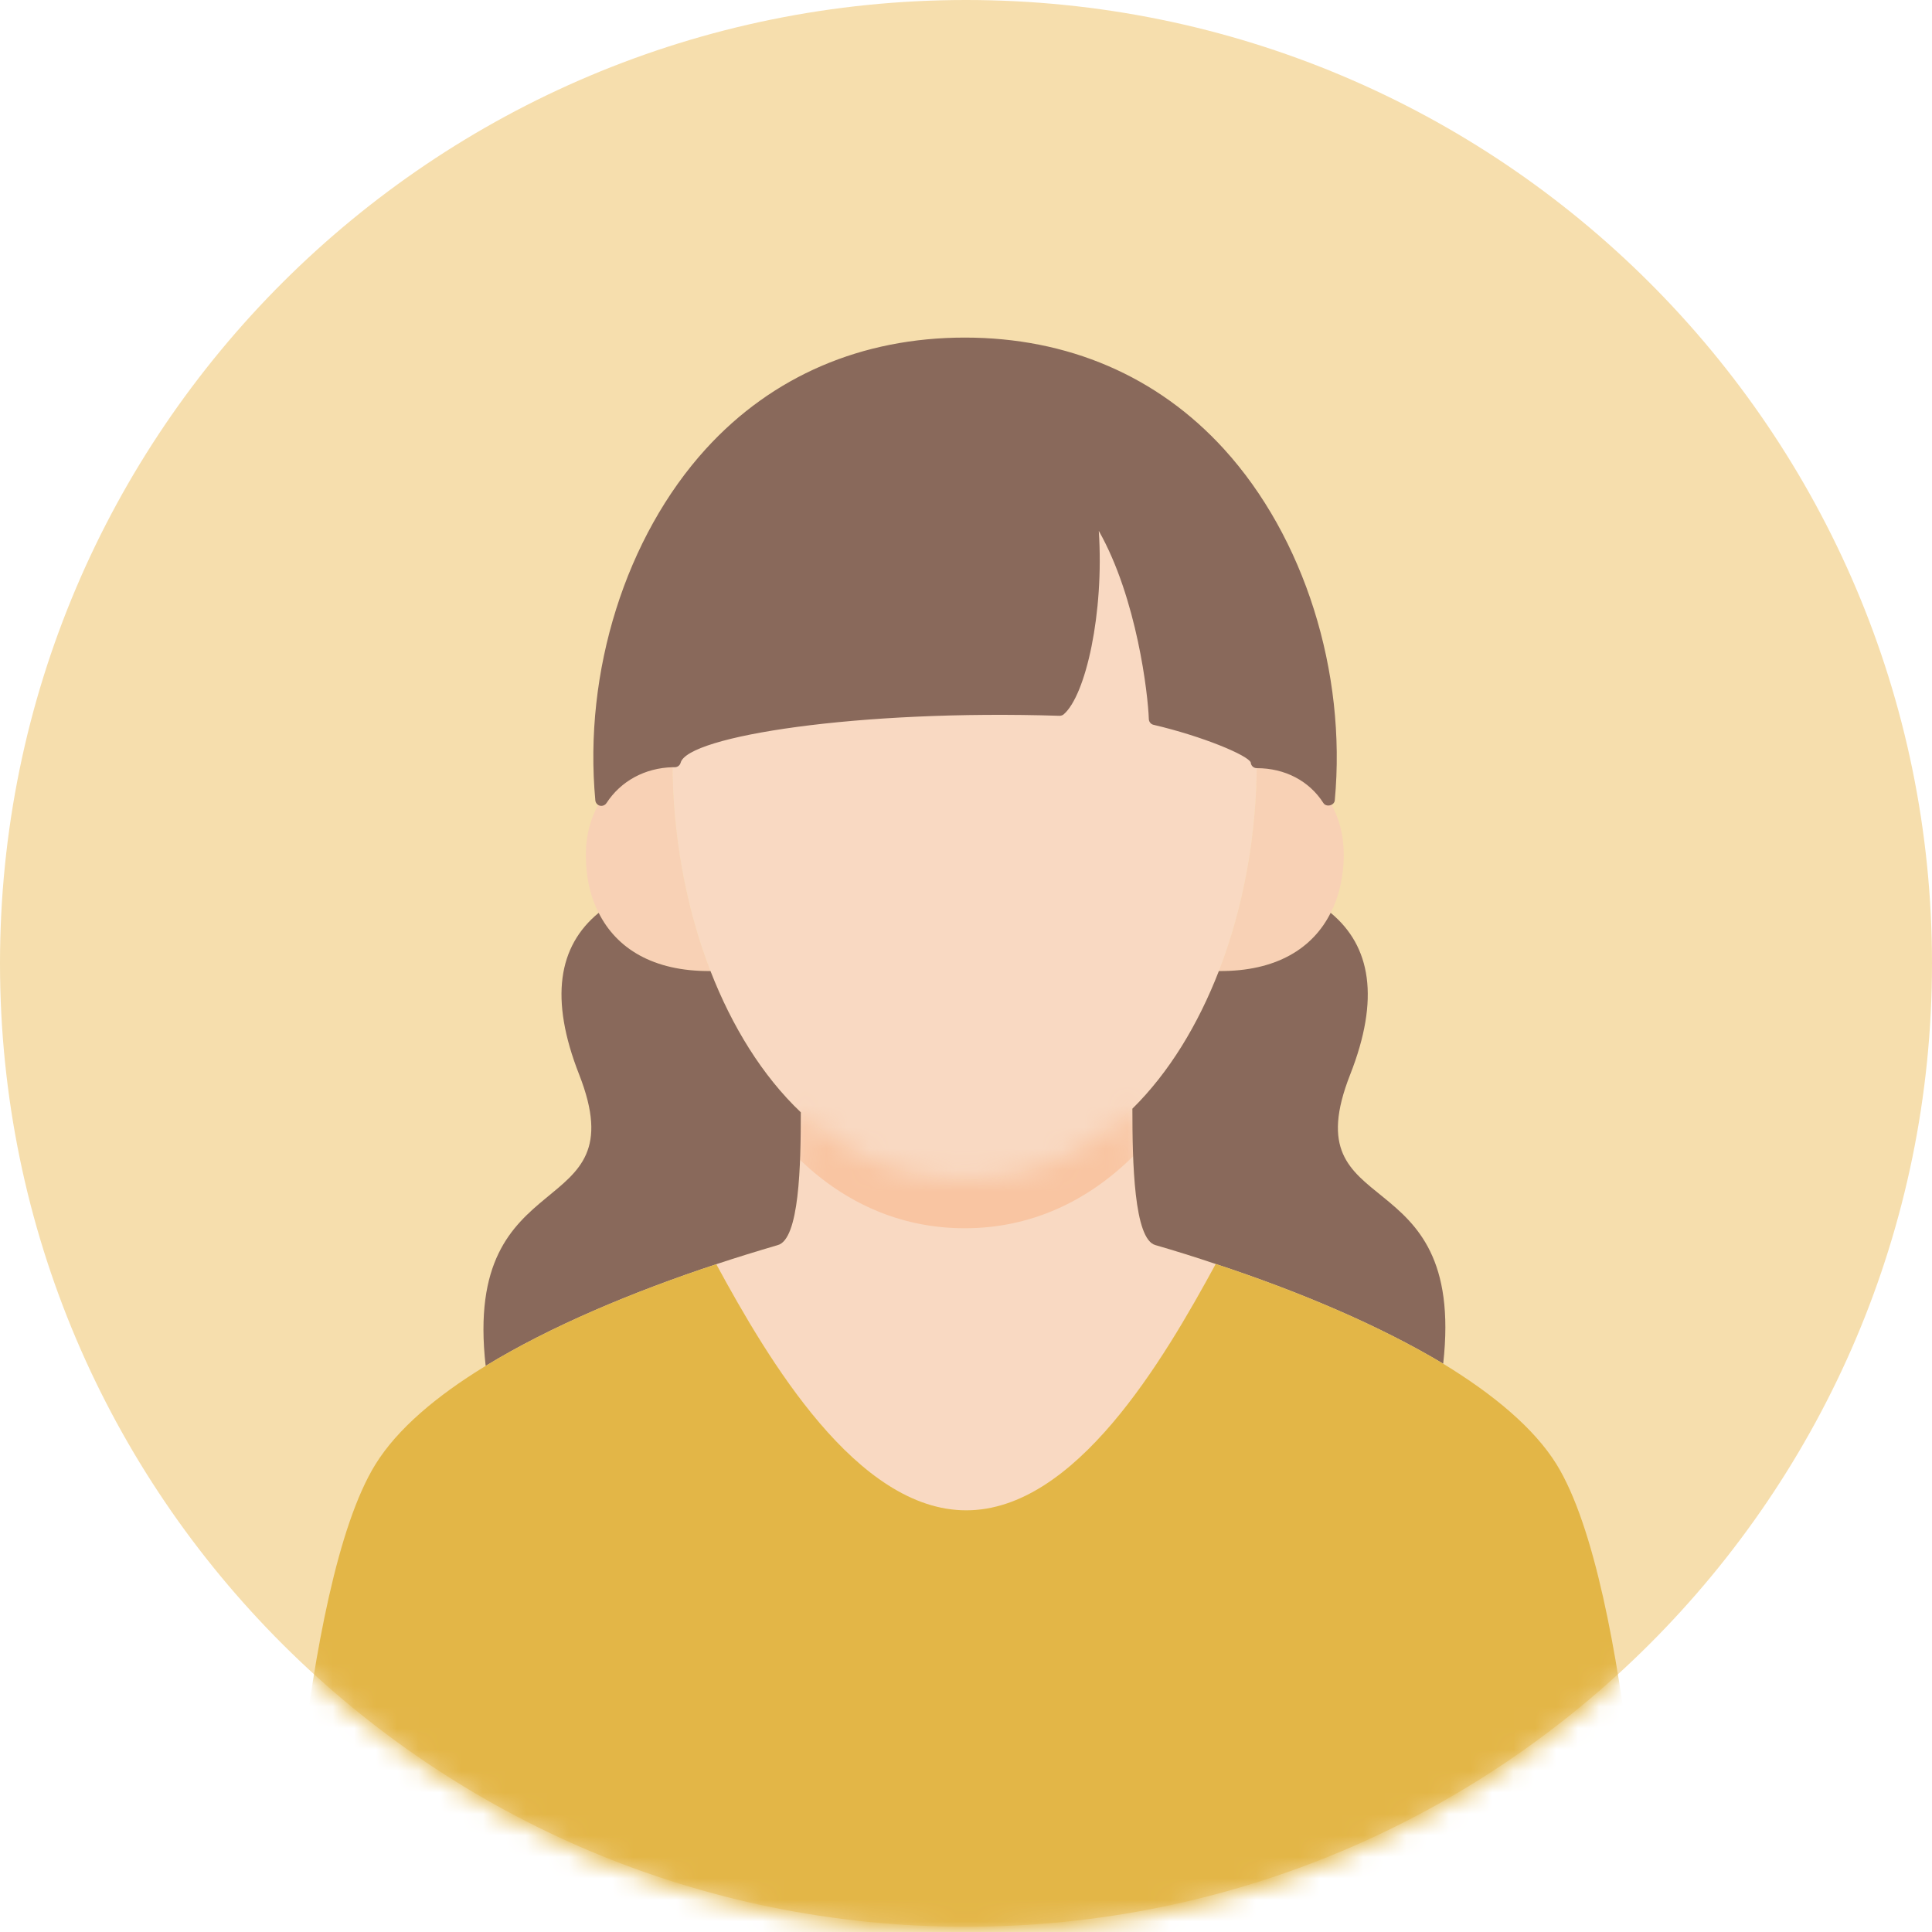
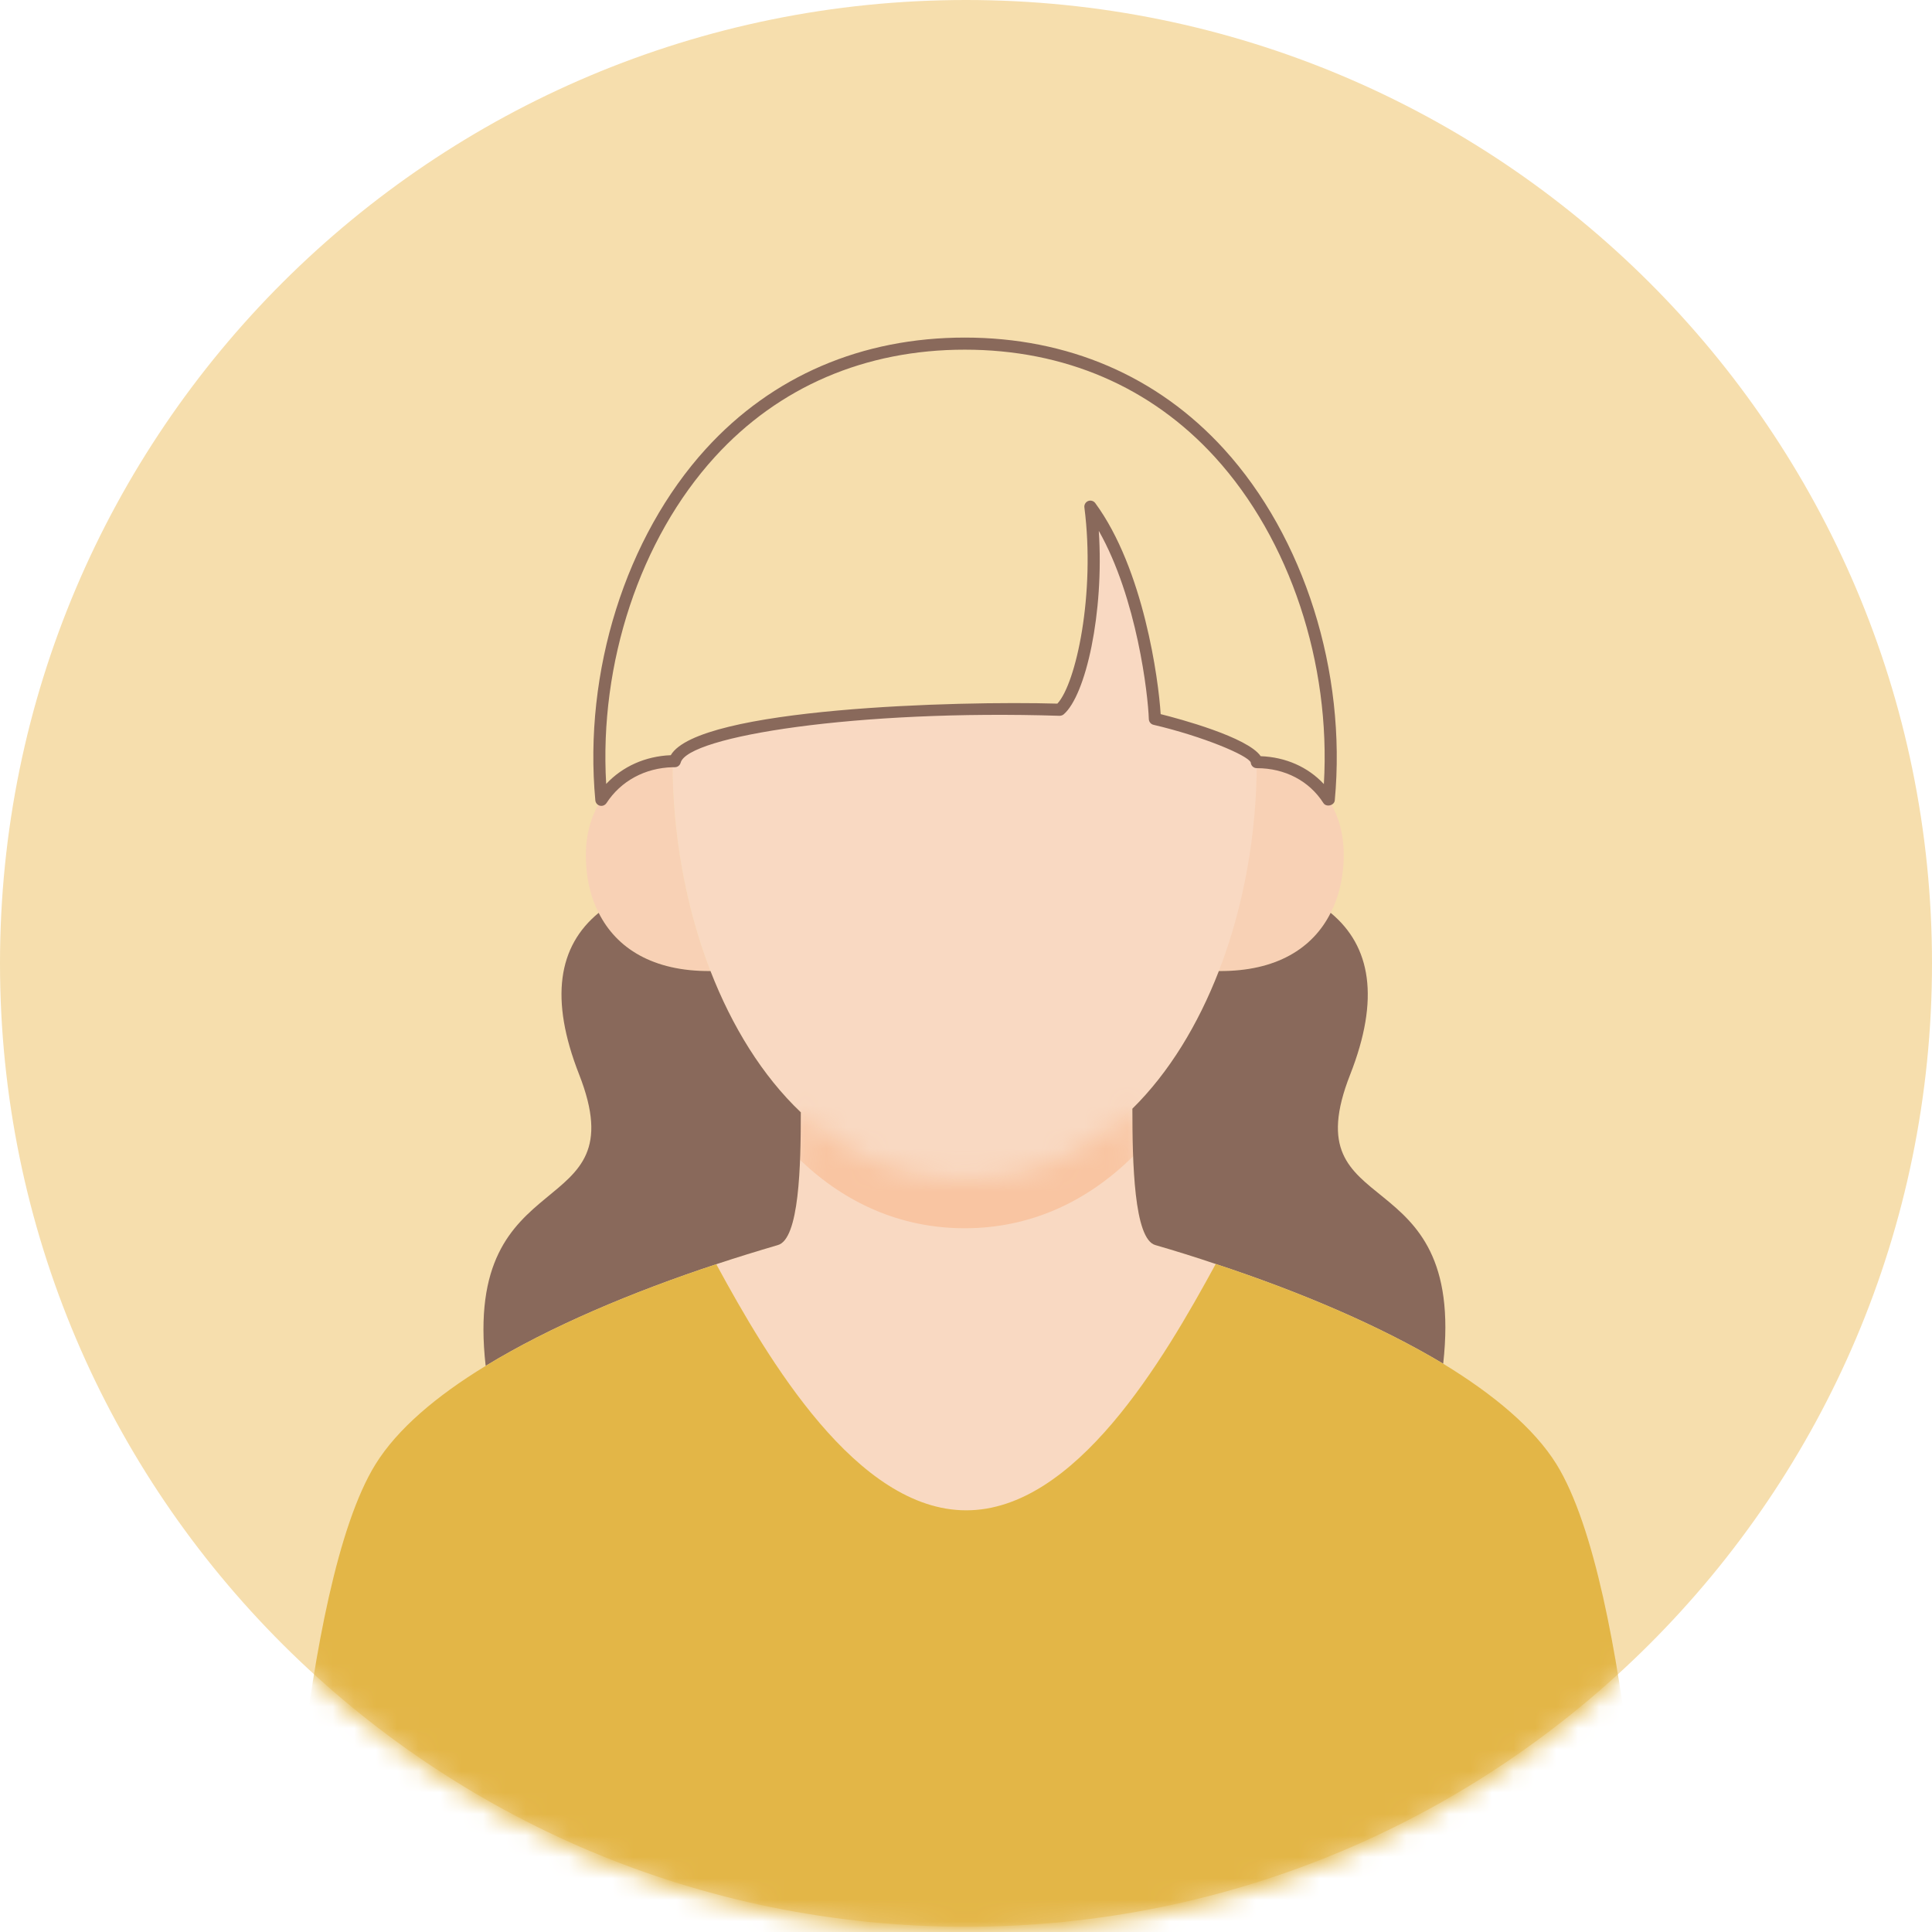
<svg xmlns="http://www.w3.org/2000/svg" width="90" height="90" viewBox="0 0 90 90" fill="none">
  <path d="M45 89.756C69.853 89.756 90 69.663 90 44.878C90 20.093 69.853 0 45 0C20.147 0 0 20.093 0 44.878C0 69.663 20.147 89.756 45 89.756Z" fill="#F6DEAD" />
  <mask id="mask0_319_4066" style="mask-type:luminance" maskUnits="userSpaceOnUse" x="0" y="0" width="90" height="90">
    <path d="M45 90C69.853 90 90 69.853 90 45C90 20.147 69.853 0 45 0C20.147 0 0 20.147 0 45C0 69.853 20.147 90 45 90Z" fill="white" />
  </mask>
  <g mask="url(#mask0_319_4066)">
-     <path d="M58.545 35.504C59.951 35.504 61.166 36.134 61.886 37.259C62.392 38.024 62.663 39.048 62.584 40.251C62.528 41.073 62.336 41.849 61.987 42.524C61.166 44.166 59.468 45.258 56.779 45.235C57.938 42.243 58.545 38.845 58.545 35.504Z" fill="#F8D1B5" />
+     <path d="M58.545 35.504C59.951 35.504 61.166 36.134 61.886 37.259C62.392 38.024 62.663 39.048 62.584 40.251C62.528 41.073 62.336 41.849 61.987 42.524C61.166 44.166 59.468 45.258 56.779 45.235Z" fill="#F8D1B5" />
    <path d="M31.331 35.504C31.331 38.845 31.939 42.243 33.097 45.235C30.409 45.258 28.71 44.166 27.889 42.524C27.54 41.849 27.349 41.073 27.304 40.252C27.225 39.059 27.495 38.047 28.012 37.259C28.744 36.134 29.959 35.493 31.331 35.459V35.504Z" fill="#F8D1B5" />
    <path d="M53.831 58.005C54.765 58.275 55.699 58.567 56.633 58.882C54.203 63.348 50.085 70.357 45.011 70.357C39.938 70.357 35.786 63.348 33.367 58.893C34.312 58.578 35.269 58.286 36.225 58.005C37.237 57.746 37.305 54.281 37.305 51.817C39.364 53.775 41.929 54.967 44.944 54.967C48.038 54.967 50.67 53.696 52.751 51.648C52.751 54.112 52.819 57.746 53.831 58.005Z" fill="#F9D9C2" />
    <path d="M58.545 35.504C58.545 38.845 57.938 42.243 56.779 45.235C55.811 47.733 54.461 49.96 52.751 51.648C50.67 53.695 48.038 54.967 44.944 54.967C41.929 54.967 39.364 53.774 37.305 51.817C35.505 50.107 34.099 47.812 33.097 45.235C31.939 42.243 31.331 38.845 31.331 35.504V35.459H31.433C31.927 33.558 42.761 32.849 49.365 33.063C50.422 32.152 51.311 27.629 50.794 23.602C53.1 26.74 53.752 32.129 53.797 33.49C55.575 33.907 58.511 34.897 58.545 35.504Z" fill="#F9D9C2" />
    <mask id="mask1_319_4066" style="mask-type:luminance" maskUnits="userSpaceOnUse" x="33" y="51" width="24" height="20">
      <path d="M53.831 58.005C54.765 58.275 55.699 58.567 56.633 58.882C54.203 63.348 50.085 70.357 45.011 70.357C39.938 70.357 35.786 63.348 33.367 58.893C34.312 58.578 35.269 58.286 36.225 58.005C37.237 57.746 37.305 54.281 37.305 51.817C39.364 53.775 41.929 54.967 44.944 54.967C48.038 54.967 50.67 53.696 52.751 51.648C52.751 54.112 52.819 57.746 53.831 58.005Z" fill="white" />
    </mask>
    <g mask="url(#mask1_319_4066)">
      <path d="M58.545 37.754C58.545 41.095 57.938 44.493 56.779 47.485C55.811 49.983 54.461 52.21 52.751 53.898C50.67 55.945 48.038 57.217 44.944 57.217C41.929 57.217 39.364 56.024 37.305 54.067C35.505 52.357 34.099 50.062 33.097 47.485C31.939 44.493 31.331 41.095 31.331 37.754V37.709H31.433C31.927 35.808 42.761 35.099 49.365 35.313C50.422 34.402 51.311 29.879 50.794 25.852C53.1 28.99 53.752 34.379 53.797 35.74C55.575 36.157 58.511 37.147 58.545 37.754Z" fill="#F9C5A2" />
    </g>
    <path d="M33.367 58.892C29.453 60.186 25.628 61.795 22.624 63.628C21.521 53.886 29.734 57.081 26.977 50.05C25.594 46.528 25.999 44.076 27.889 42.523C28.71 44.166 30.409 45.257 33.097 45.235C34.099 47.811 35.505 50.106 37.305 51.816C37.305 54.28 37.237 57.745 36.225 58.003C35.269 58.285 34.312 58.577 33.367 58.892Z" fill="#89695B" />
    <path d="M67.23 63.527C64.249 61.738 60.491 60.152 56.633 58.881C55.699 58.566 54.765 58.273 53.831 58.003C52.819 57.745 52.751 54.111 52.751 51.647C54.461 49.96 55.811 47.732 56.779 45.235C59.468 45.257 61.166 44.166 61.987 42.523C63.866 44.076 64.282 46.528 62.899 50.05C60.131 57.081 68.321 53.773 67.23 63.527Z" fill="#89695B" />
-     <path d="M61.886 37.259C61.166 36.134 59.951 35.504 58.545 35.504C58.511 34.897 55.575 33.907 53.797 33.49C53.752 32.129 53.1 26.74 50.794 23.602C51.311 27.629 50.422 32.152 49.365 33.063C42.761 32.849 31.927 33.558 31.433 35.459H31.331C29.959 35.493 28.744 36.134 28.012 37.259C27.157 28.079 32.422 16.008 44.944 16.008C57.465 16.008 62.752 28.079 61.898 37.259H61.886Z" fill="#89695B" />
    <path d="M28.012 37.541C27.991 37.541 27.968 37.538 27.946 37.533C27.83 37.503 27.744 37.404 27.733 37.285C27.175 31.284 29.151 25.008 32.888 20.905C35.976 17.517 40.145 15.726 44.945 15.726C49.745 15.726 53.921 17.521 57.015 20.916C60.757 25.023 62.736 31.296 62.179 37.285C62.156 37.525 61.783 37.616 61.65 37.41C60.989 36.376 59.857 35.784 58.546 35.784C58.397 35.784 58.274 35.669 58.265 35.519C58.136 35.185 56.017 34.298 53.734 33.764C53.611 33.736 53.522 33.627 53.517 33.499C53.48 32.358 52.968 27.877 51.186 24.729C51.44 28.561 50.577 32.392 49.551 33.277C49.498 33.323 49.429 33.342 49.358 33.345C39.968 33.045 32.029 34.294 31.707 35.531C31.674 35.654 31.563 35.74 31.435 35.74H31.334C30.047 35.772 28.92 36.382 28.251 37.413C28.198 37.493 28.108 37.541 28.015 37.541H28.012ZM58.728 35.226C59.895 35.27 60.93 35.73 61.671 36.525C62.003 30.907 60.091 25.128 56.598 21.297C53.613 18.021 49.583 16.289 44.944 16.289C40.304 16.289 36.281 18.016 33.303 21.284C29.816 25.11 27.907 30.891 28.238 36.518C29.001 35.705 30.061 35.227 31.247 35.18C32.533 32.97 44.66 32.645 49.256 32.778C50.126 31.845 51.032 27.665 50.515 23.638C50.498 23.511 50.571 23.388 50.689 23.34C50.807 23.294 50.943 23.331 51.02 23.434C53.278 26.506 53.97 31.659 54.068 33.267C54.918 33.479 58.121 34.337 58.728 35.226Z" fill="#89695B" />
    <path d="M67.23 63.528C69.593 64.968 71.471 66.543 72.506 68.208C76.061 73.957 76.793 92.249 76.793 92.249H13.207C13.207 92.249 13.928 73.957 17.494 68.208C18.506 66.577 20.317 65.036 22.624 63.629C25.628 61.796 29.453 60.187 33.367 58.893C35.786 63.348 39.915 70.357 45.011 70.357C50.108 70.357 54.203 63.348 56.633 58.882C60.491 60.153 64.249 61.739 67.23 63.528Z" fill="#E3B647" />
  </g>
</svg>